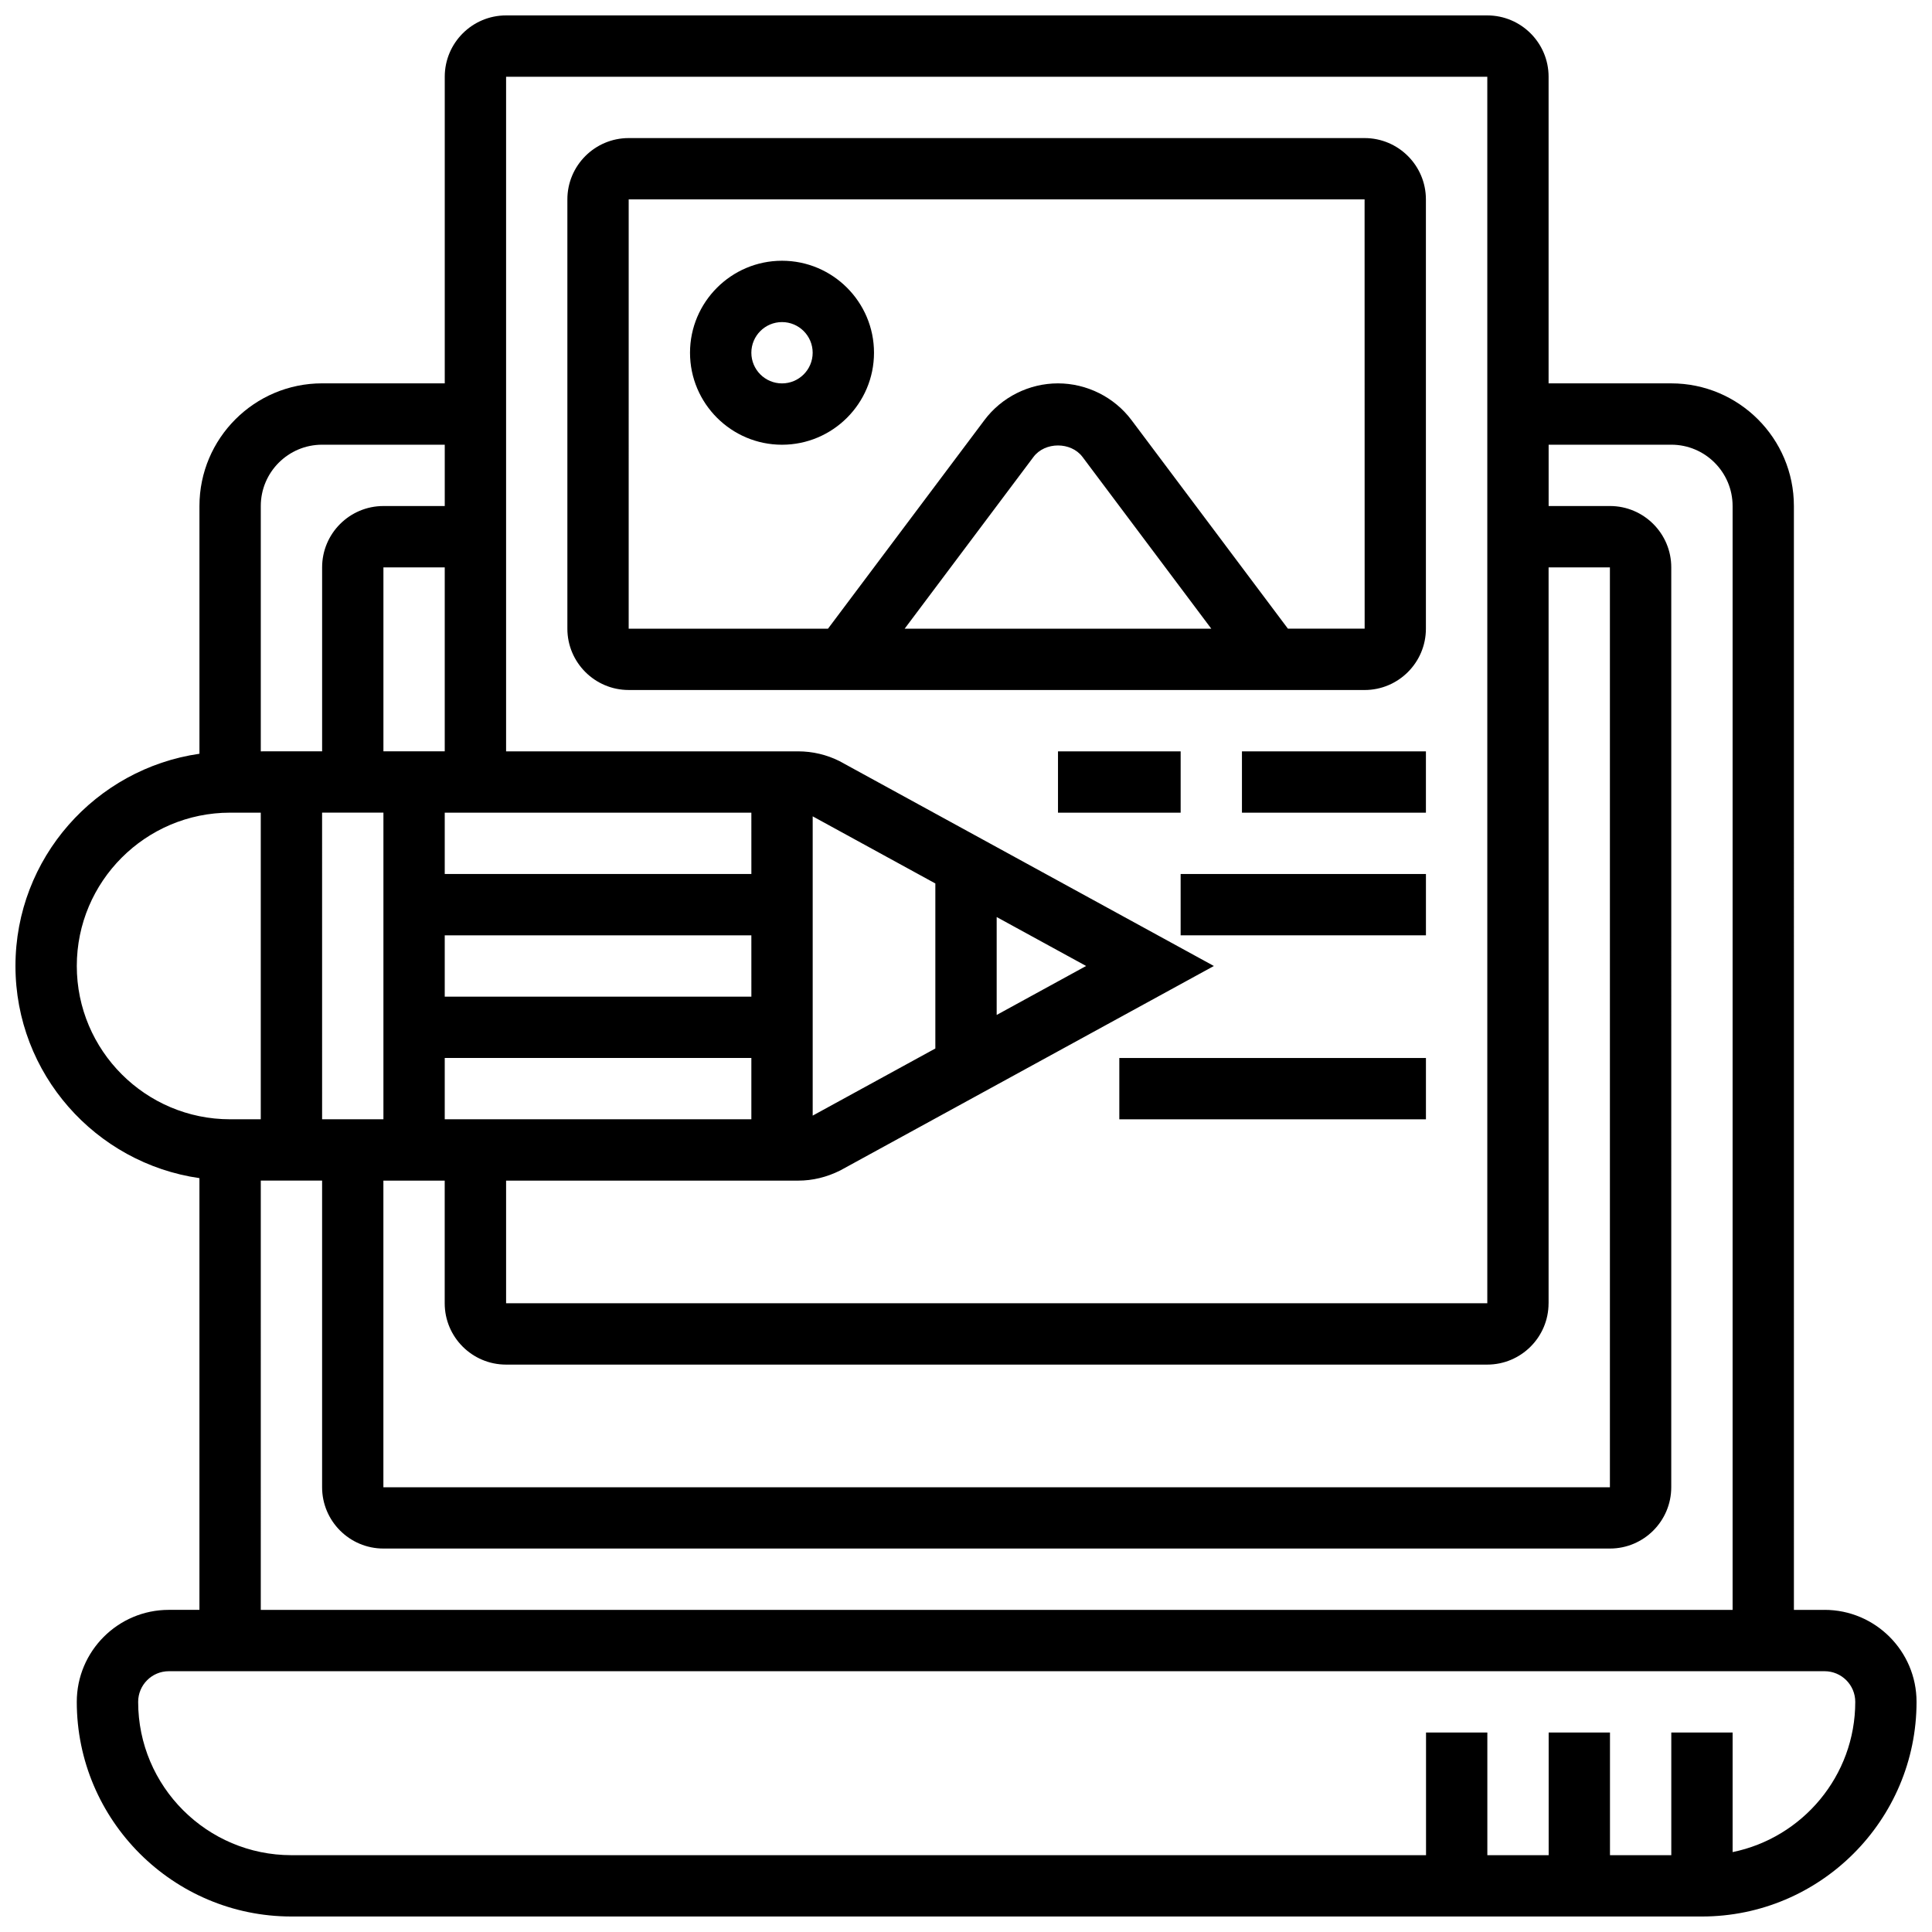
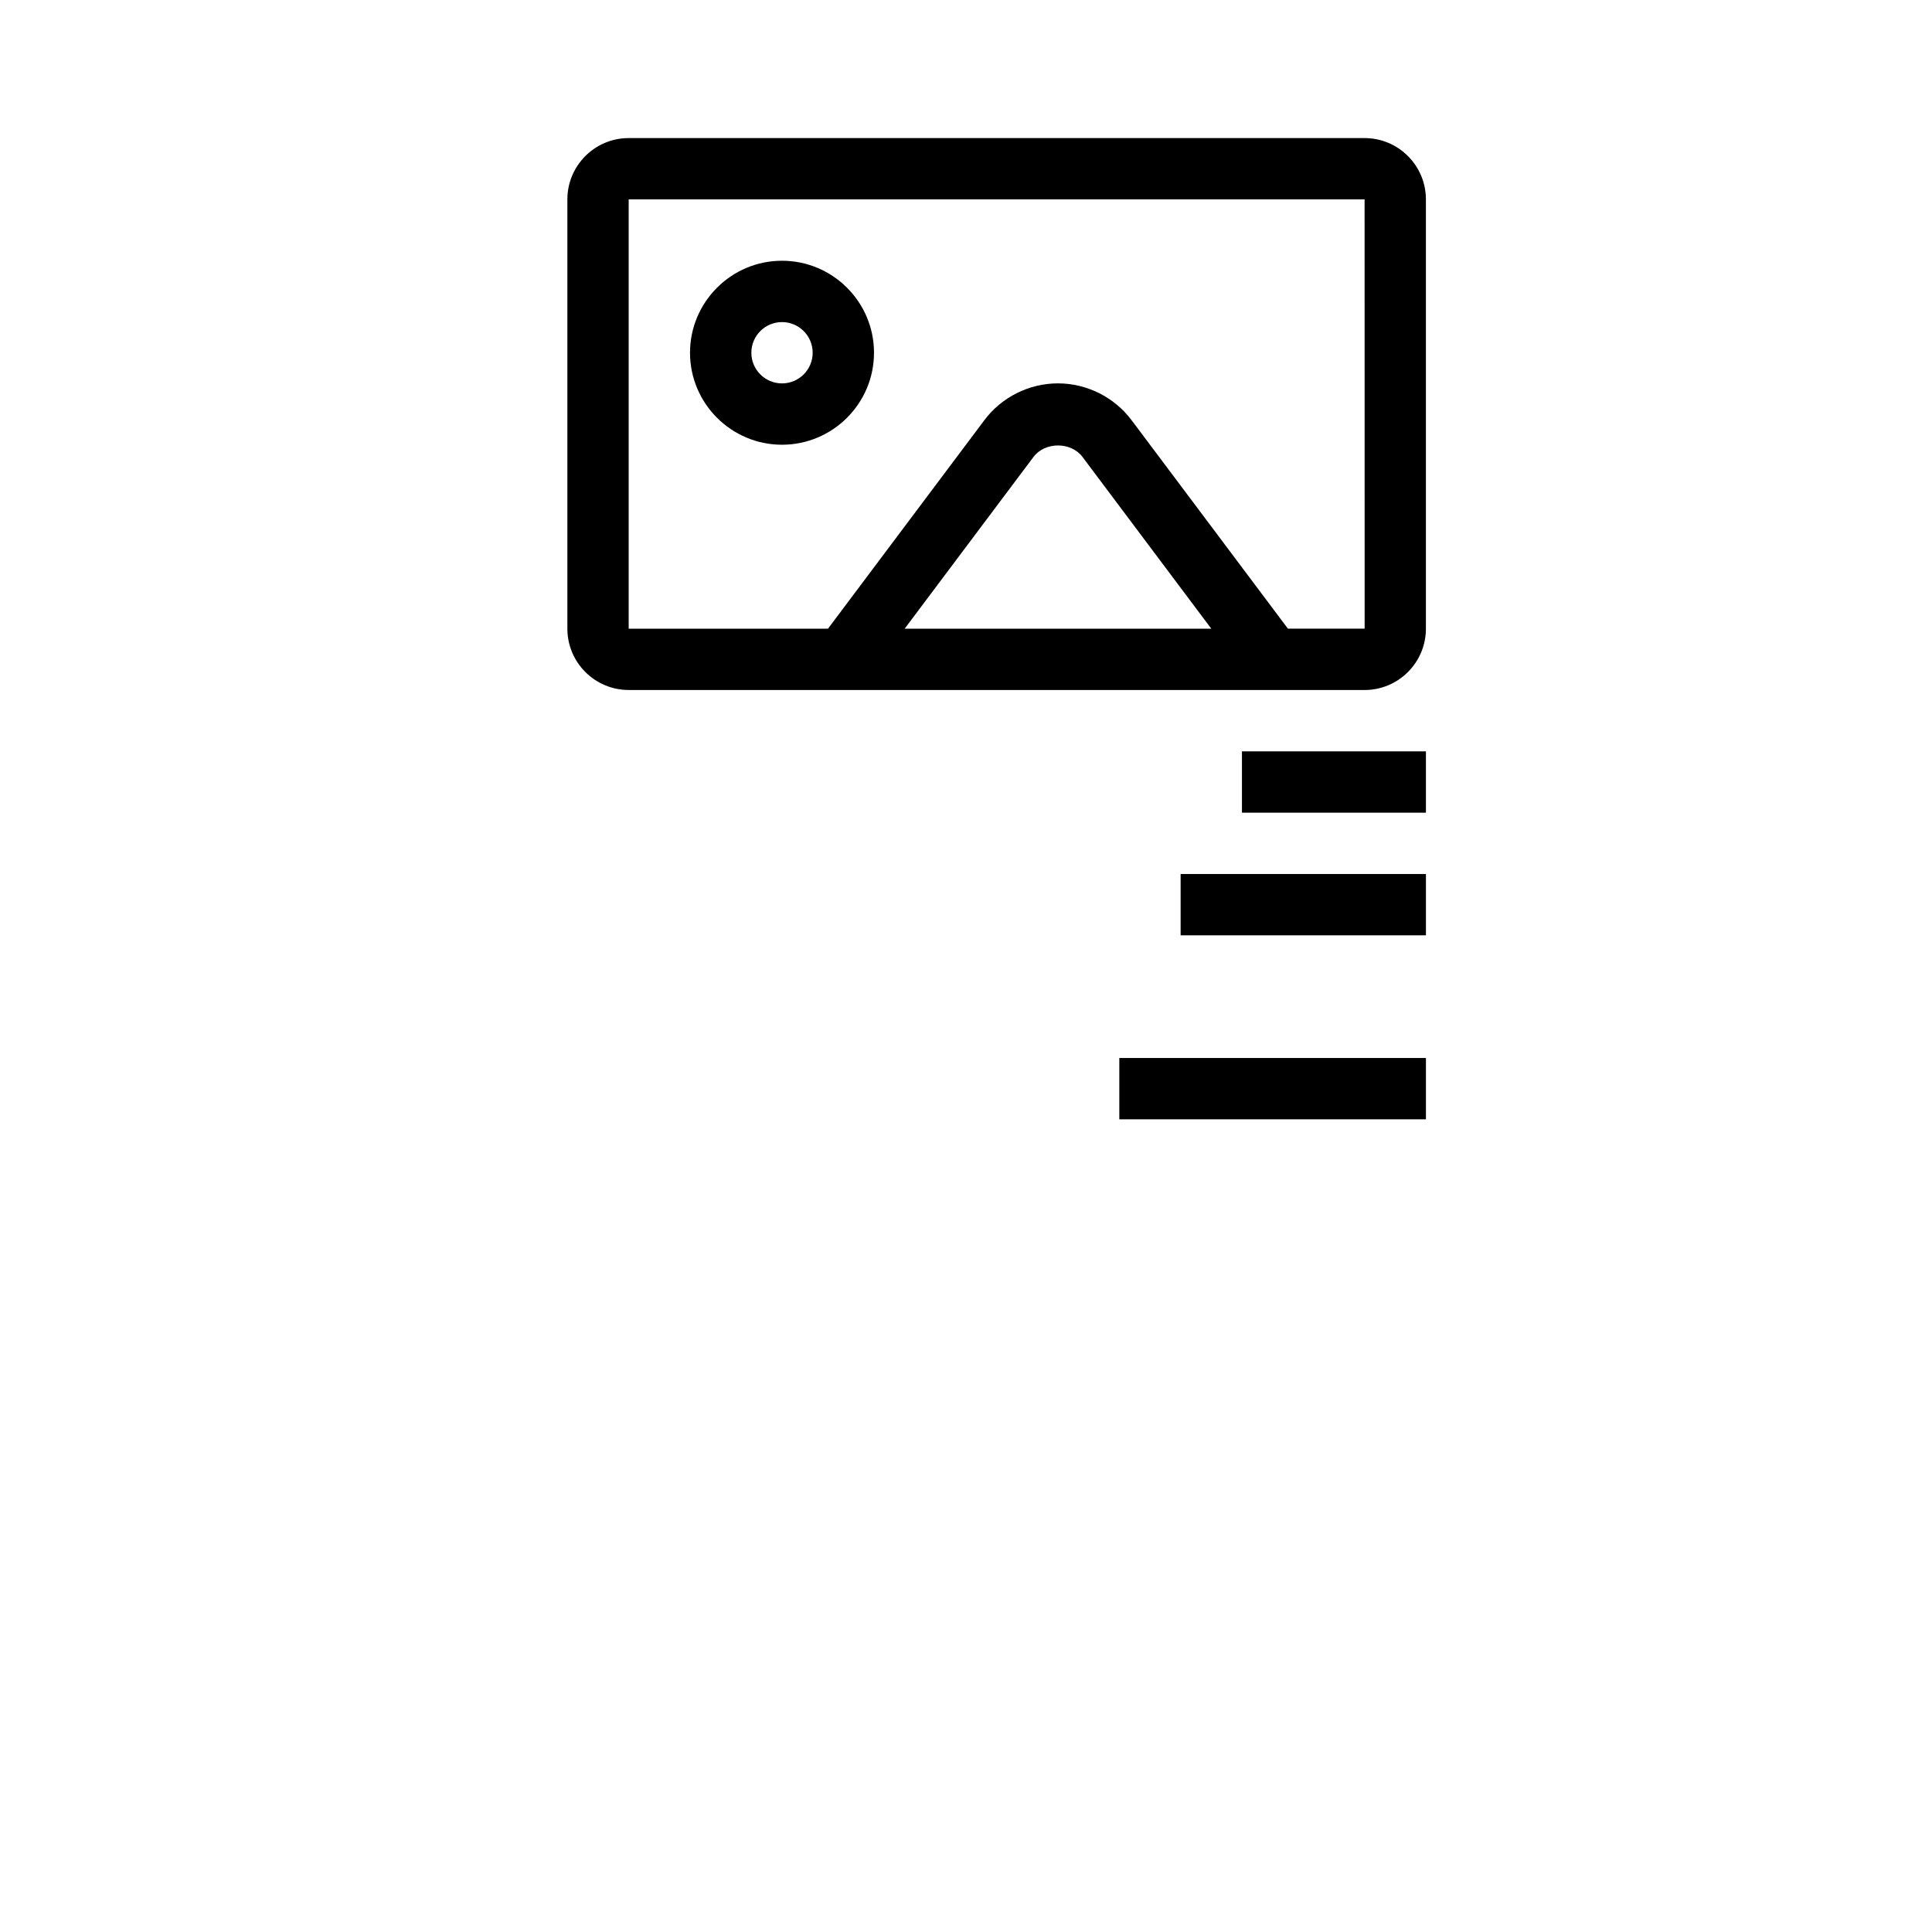
<svg xmlns="http://www.w3.org/2000/svg" width="800px" height="800px" version="1.1" viewBox="144 144 512 512">
  <defs>
    <clipPath id="a">
-       <path d="m148.09 148.09h503.81v503.81h-503.81z" />
-     </clipPath>
+       </clipPath>
  </defs>
  <g clip-path="url(#a)">
-     <path d="m627.53 570.64h-8.125l-0.004-292.54c0-17.926-14.578-32.504-32.504-32.504h-32.504v-81.262c0-8.965-7.289-16.25-16.25-16.25h-260.03c-8.965 0-16.25 7.289-16.25 16.25v81.258h-32.504c-17.926 0-32.504 14.578-32.504 32.504v65.656c-27.516 3.969-48.758 27.641-48.758 56.238 0 28.594 21.242 52.266 48.754 56.23v114.41h-8.125c-13.441 0-24.379 10.938-24.379 24.379 0 31.359 25.523 56.883 56.883 56.883h373.79c31.359 0 56.883-25.523 56.883-56.883 0-13.441-10.938-24.379-24.375-24.379zm-73.137-81.262v-195.02h16.25v243.78l-325.04 0.004v-81.262h16.25v32.504c0 8.965 7.289 16.25 16.25 16.25h260.03c8.965 0.004 16.254-7.285 16.254-16.25zm-122.56-89.383-23.703 12.977v-25.945zm-39.957 21.867-32.504 17.789v-79.312l32.504 17.789zm-48.754-13.742h-81.262v-16.25h81.258zm-81.262 32.504v-16.25h81.258v16.25zm81.262-65.008h-81.262v-16.25h81.258zm-81.262-32.504h-16.25v-48.754h16.25zm-16.25 16.25v81.258h-16.25l-0.004-81.258zm292.54-195.02v325.04h-260.03v-32.504h77.426c3.762 0 7.531-0.887 11.164-2.715l98.98-54.164-99.25-54.312c-3.363-1.684-7.133-2.57-10.895-2.57h-77.426v-178.77zm-308.79 97.512h32.504v16.25h-16.25c-8.965 0-16.25 7.289-16.25 16.25v48.754l-16.254 0.008v-65.008c0-8.965 7.289-16.254 16.25-16.254zm-65.008 138.14c0-22.402 18.227-40.629 40.629-40.629h8.125v81.258h-8.121c-22.406 0-40.633-18.227-40.633-40.629zm48.758 56.879h16.25v81.258c0 8.965 7.289 16.25 16.25 16.25h325.04c8.965 0 16.25-7.289 16.25-16.25l0.004-243.78c0-8.965-7.289-16.25-16.25-16.25h-16.25v-16.25h32.504c8.965 0 16.25 7.289 16.25 16.25v292.54h-390.05zm390.05 177.95v-31.684h-16.25v32.504h-16.25v-32.504h-16.25v32.504h-16.25v-32.504h-16.25v32.504h-300.67c-22.402 0-40.629-18.227-40.629-40.629 0-4.484 3.641-8.125 8.125-8.125h438.8c4.484 0 8.125 3.641 8.125 8.125 0.004 19.613-13.98 36.027-32.5 39.809z" />
-   </g>
-   <path d="m424.38 343.12h32.504v16.25h-32.504z" />
+     </g>
  <path d="m473.13 343.12h48.754v16.25h-48.754z" />
  <path d="m456.88 375.62h65.008v16.25h-65.008z" />
  <path d="m440.63 424.38h81.258v16.25h-81.258z" />
  <path d="m310.61 326.86h195.02c8.965 0 16.25-7.289 16.25-16.25v-113.77c0-8.965-7.289-16.25-16.25-16.25h-195.02c-8.965 0-16.25 7.289-16.25 16.25v113.76c-0.004 8.965 7.285 16.254 16.25 16.254zm73.133-16.25 34.137-45.512c3.047-4.062 9.953-4.062 13 0l34.125 45.512zm-73.133-113.77h195.02l0.016 113.76-20.332 0.004-41.441-55.258c-4.574-6.109-11.871-9.75-19.504-9.75-7.629 0-14.926 3.641-19.496 9.75l-41.445 55.258h-52.82z" />
  <path d="m375.62 237.48c0-13.441-10.938-24.379-24.379-24.379-13.441 0-24.379 10.938-24.379 24.379 0 13.441 10.938 24.379 24.379 24.379 13.441-0.004 24.379-10.941 24.379-24.379zm-32.504 0c0-4.484 3.641-8.125 8.125-8.125 4.484 0 8.125 3.641 8.125 8.125s-3.641 8.125-8.125 8.125c-4.484 0-8.125-3.641-8.125-8.125z" />
</svg>